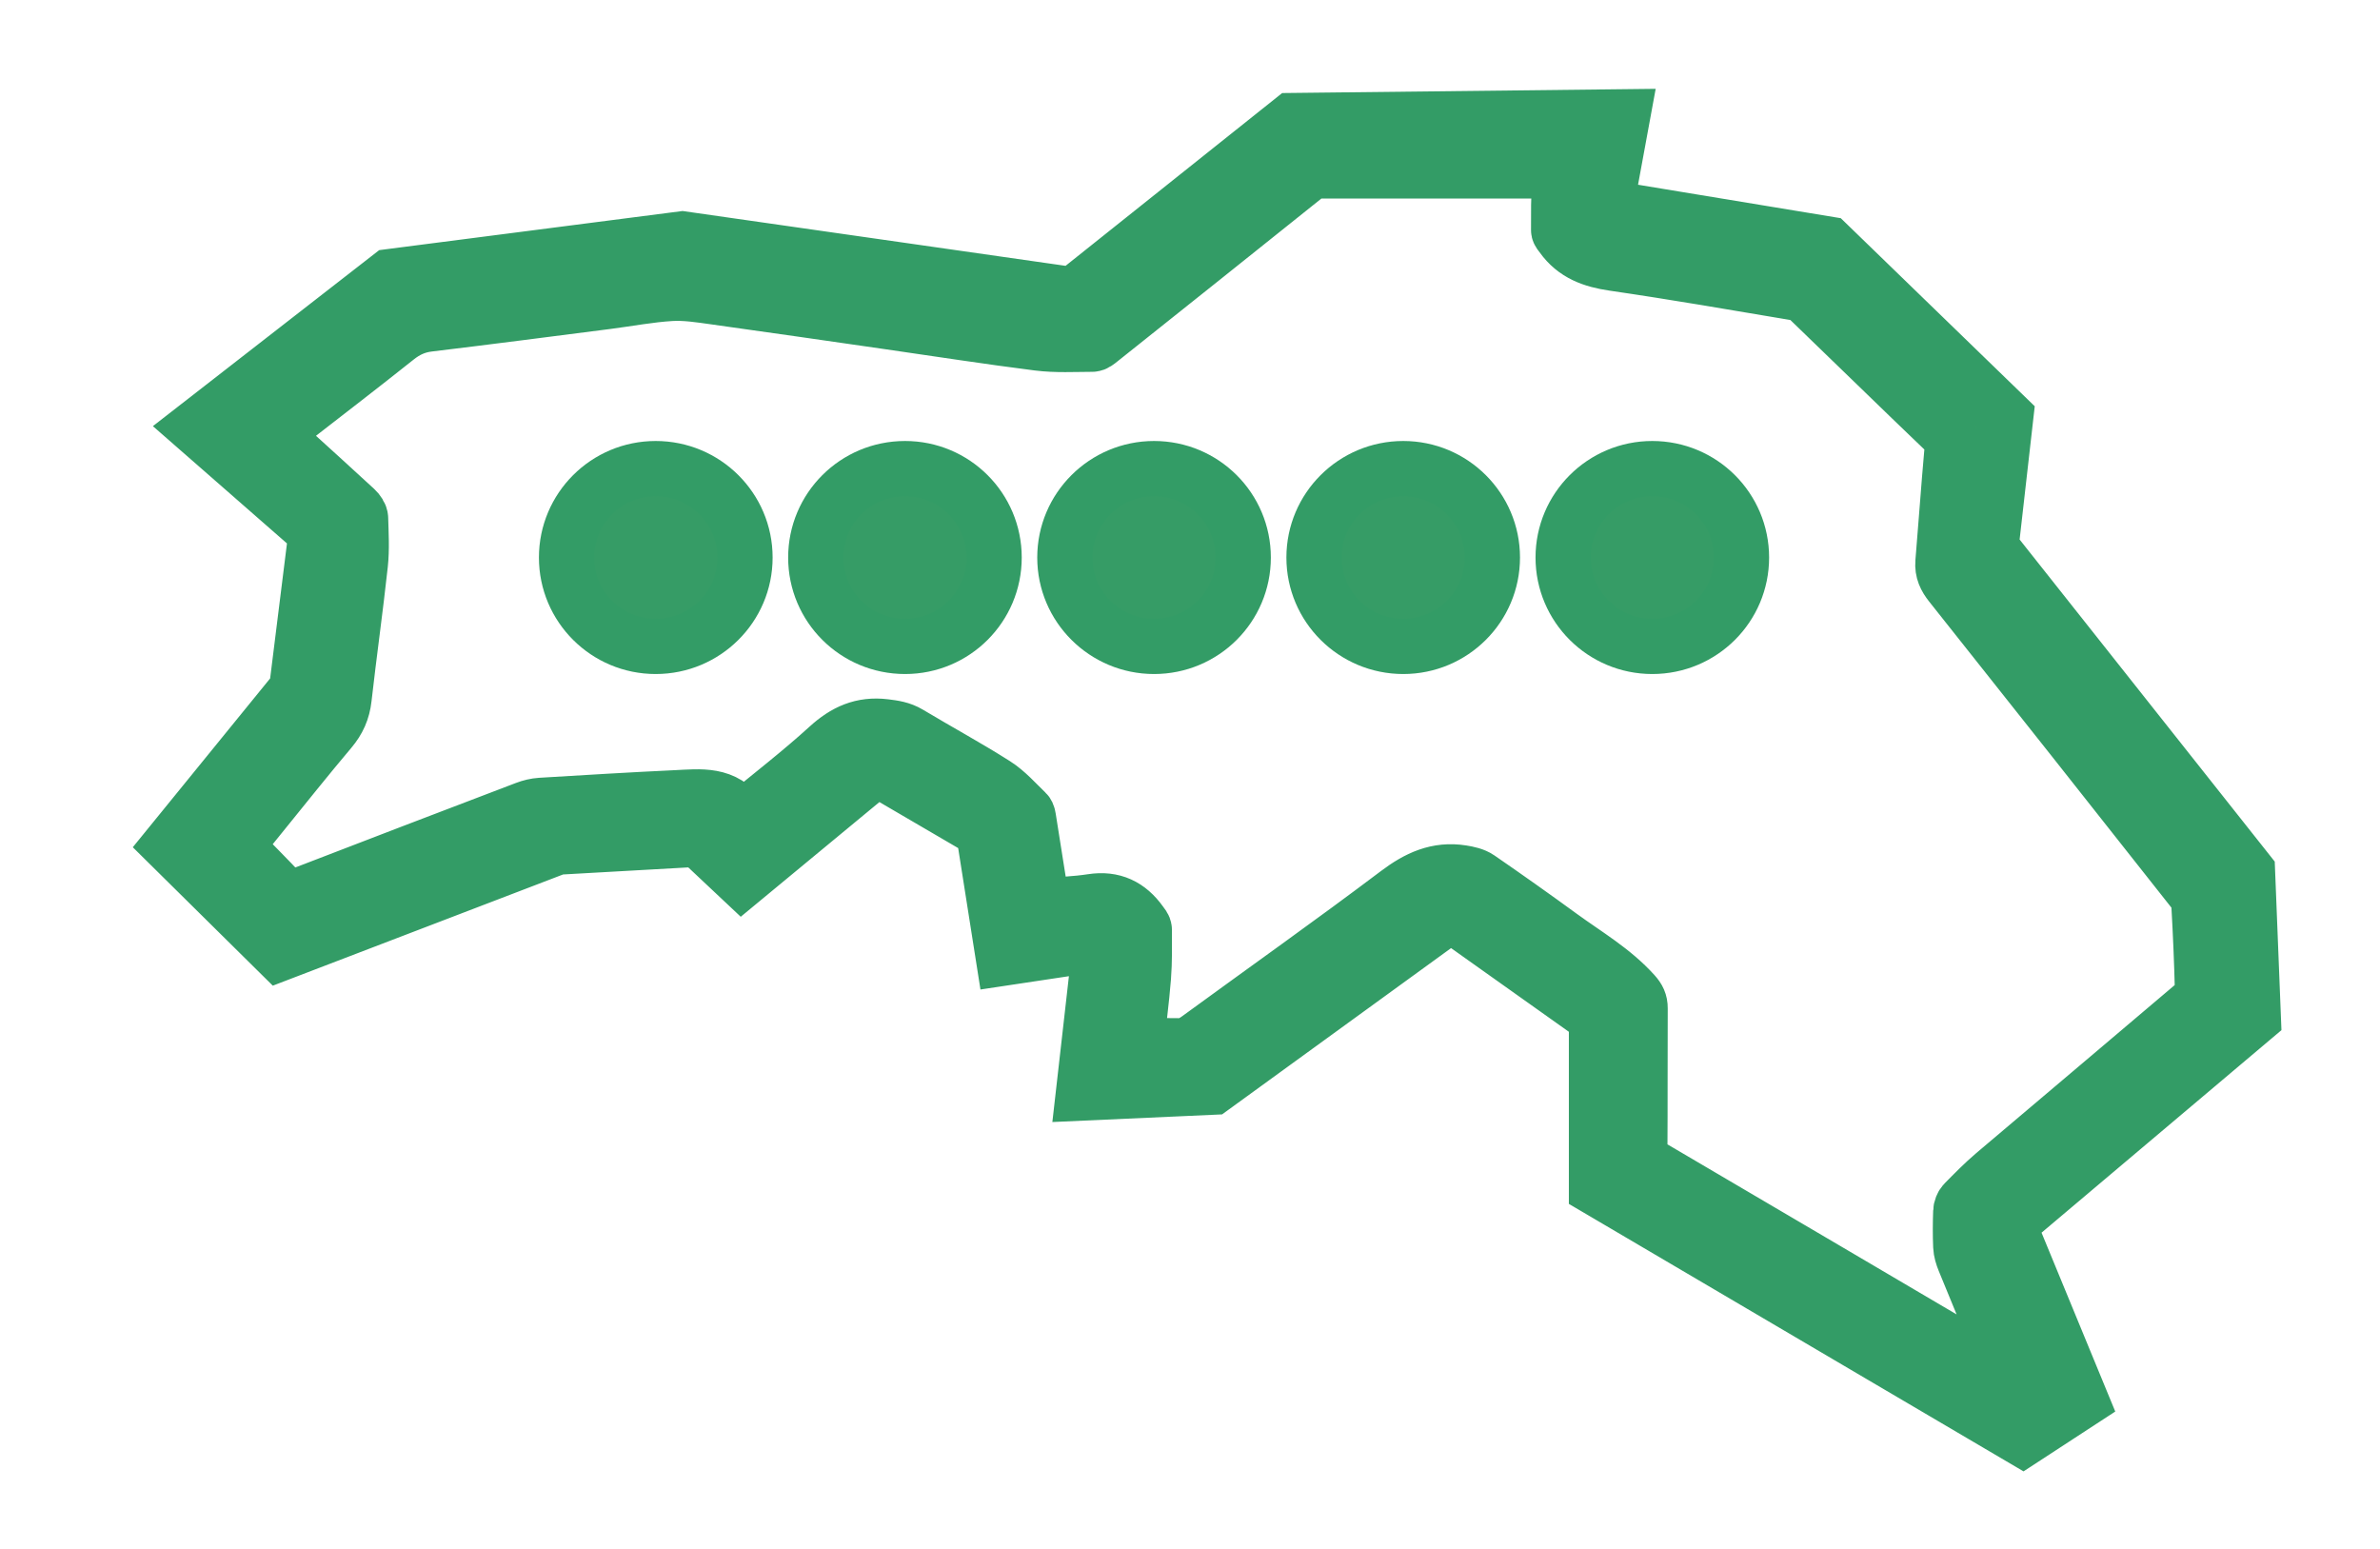
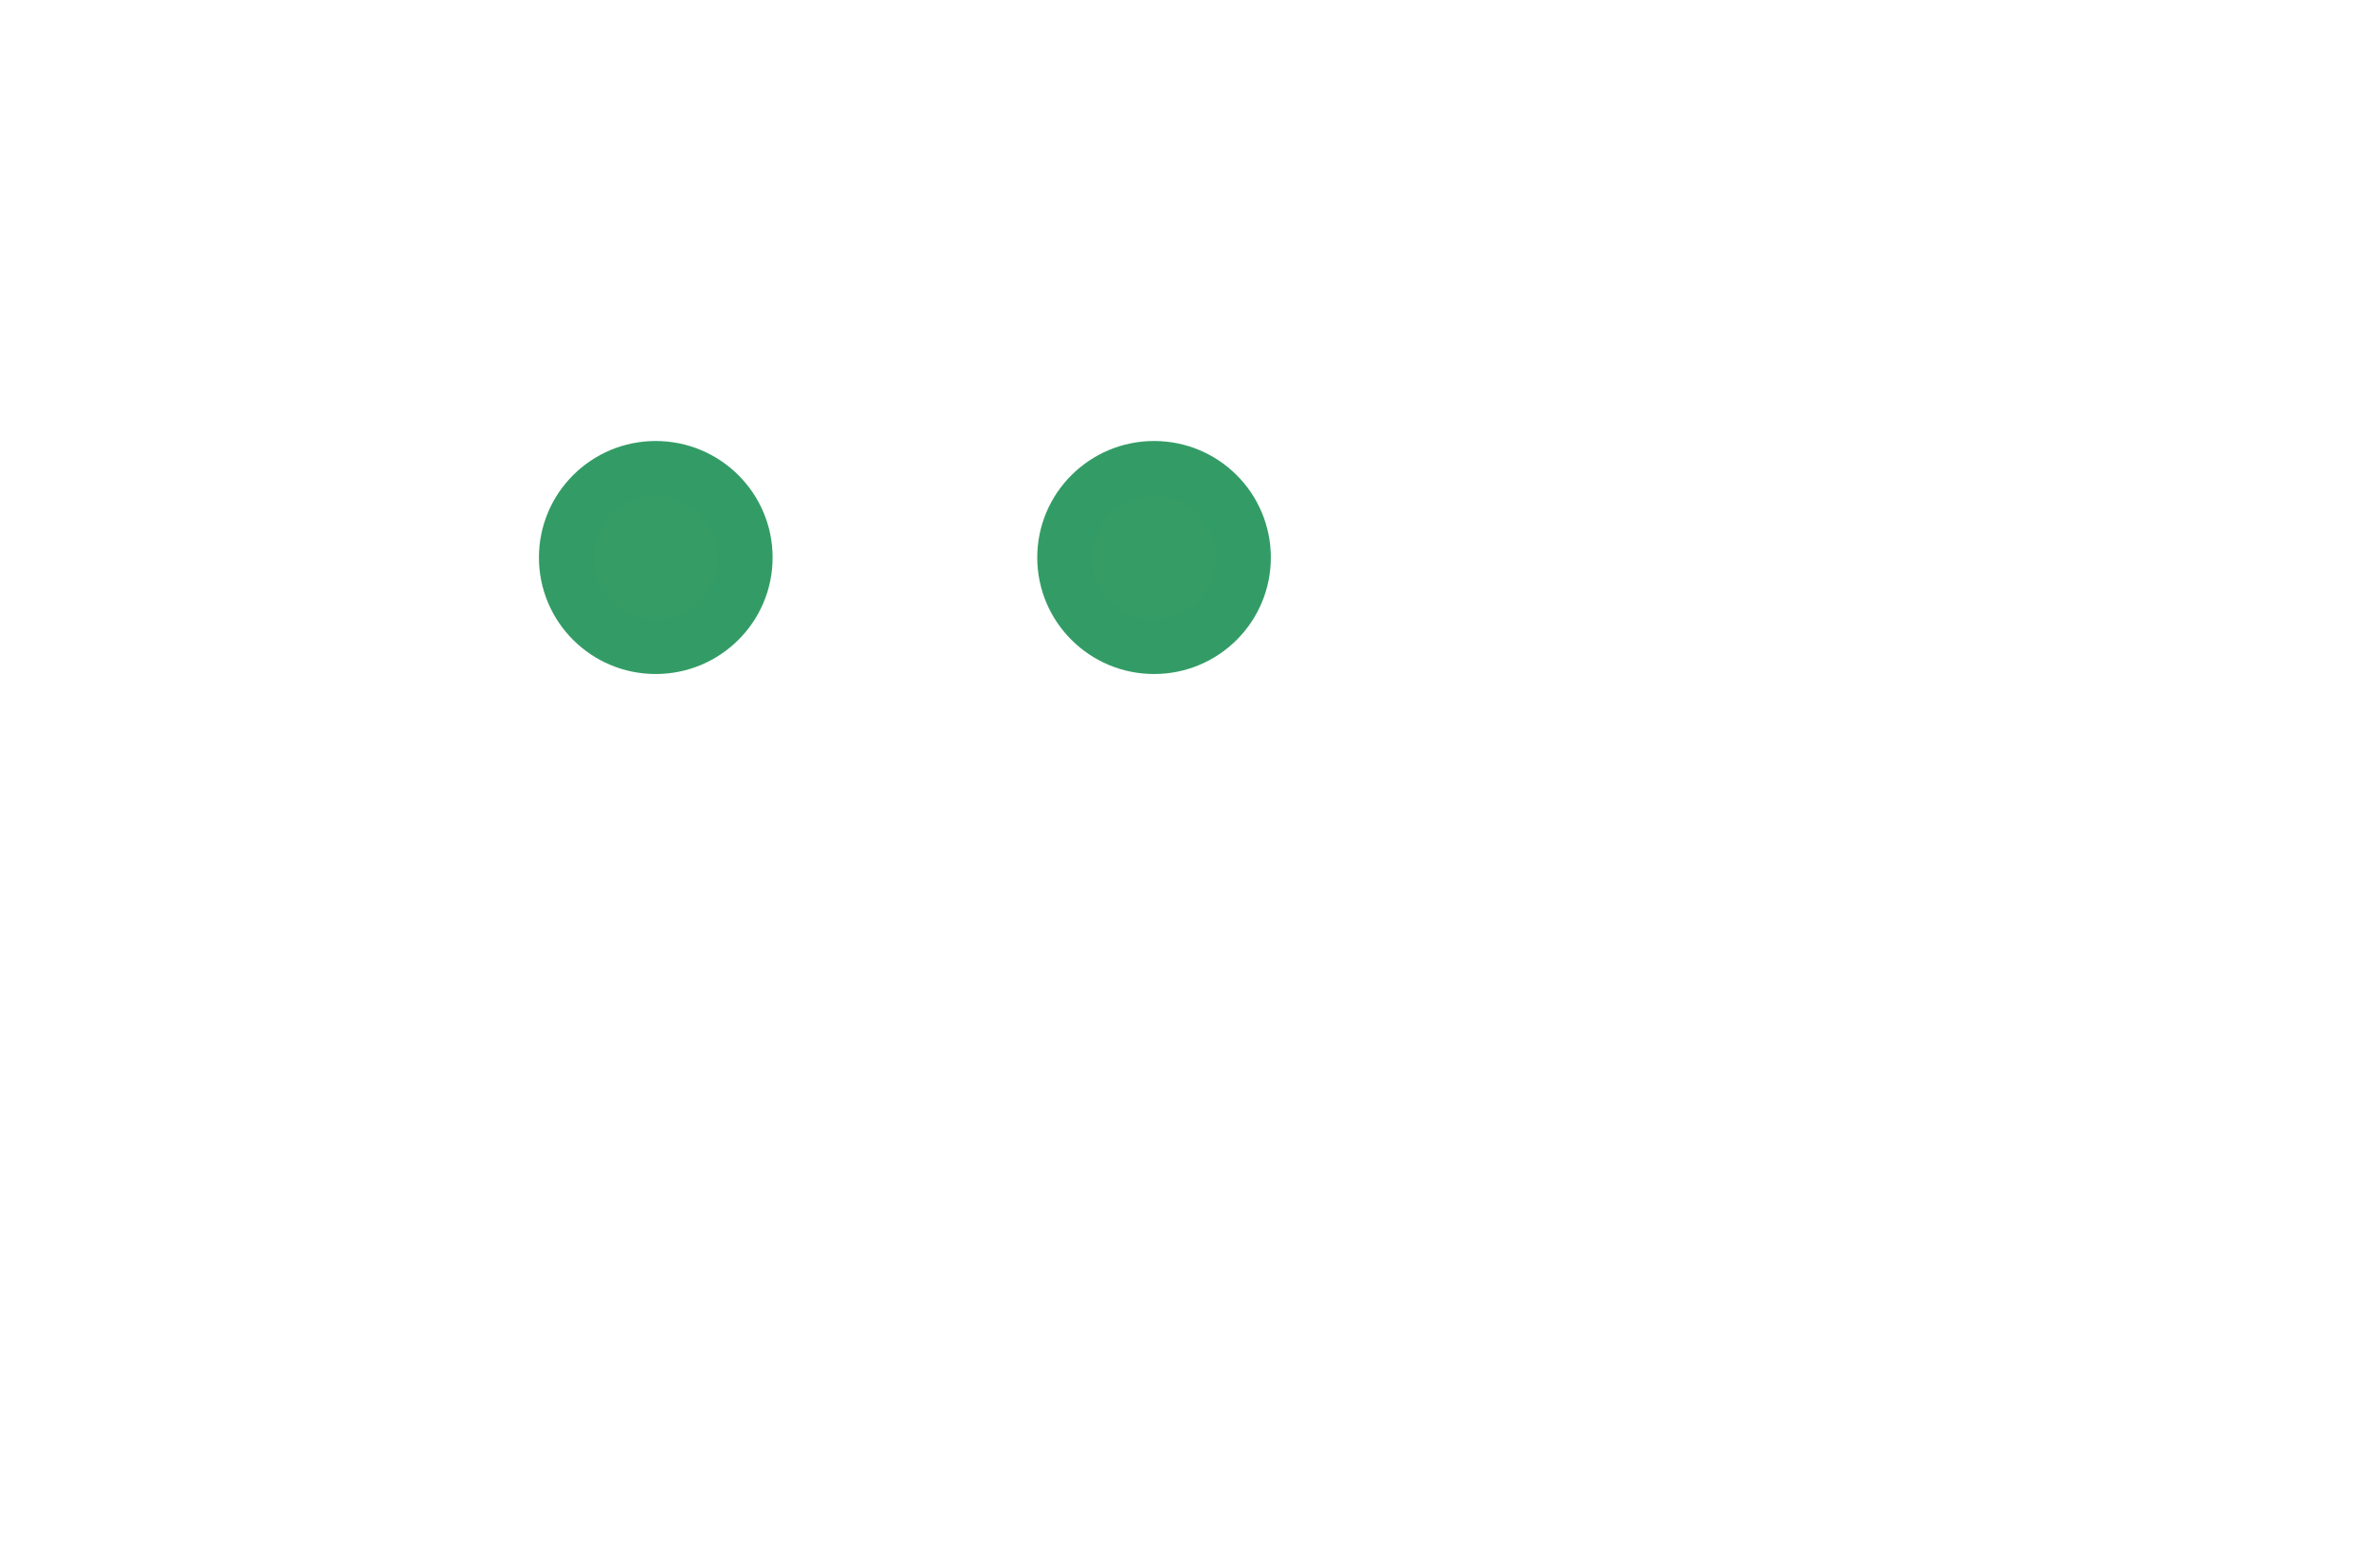
<svg xmlns="http://www.w3.org/2000/svg" xmlns:ns1="http://www.inkscape.org/namespaces/inkscape" xmlns:ns2="http://sodipodi.sourceforge.net/DTD/sodipodi-0.dtd" version="1.1" id="svg851" ns1:version="0.92.4 (5da689c313, 2019-01-14)" ns2:docname="Logo-Orne-Metropole-Vecto_0.svg" x="0px" y="0px" width="1293.279px" height="841.891px" viewBox="0 0 1293.279 841.891" enable-background="new 0 0 1293.279 841.891" xml:space="preserve">
  <ns2:namedview id="namedview853" ns1:current-layer="svg851" ns1:window-y="-8" ns1:window-x="-8" ns1:window-height="987" ns1:window-width="1680" ns1:pageshadow="2" ns1:pageopacity="0" ns1:window-maximized="1" bordercolor="#666666" pagecolor="#ffffff" guidetolerance="10" ns1:cy="420.94501" gridtolerance="10" ns1:cx="646.64001" objecttolerance="10" ns1:zoom="0.93836485" borderopacity="1" showgrid="false">
	</ns2:namedview>
  <g id="Calque_2">
-     <path id="path837" fill="#369C66" stroke="#339C66" stroke-width="30" stroke-miterlimit="10" d="M1224.448,553.01l-3.161-79.381   l-139.441-176.011l8.085-71.24l-96.729-93.785l-120.615-19.906l9.05-49.215L702.04,65.502l-118.73,94.704L370.815,129.79   l-158.781,20.475l-105.396,81.967l65.168,56.999l-10.663,85.52l-68.754,84.508l59.52,58.844l150.902-57.801l76.776-4.326   l23.573,22.161l73.229-60.564l57.99,33.883l10.895,69.154l52.677-7.929l-9.215,81.211l70.16-3.158l129.511-94.038l79.104,56.189   v92.68l231.656,136.276l31.646-20.646l-39.49-95.806L1224.448,553.01z M1091.894,744.392c0.549,1.332,1.004,2.703,1.824,4.928   c-2.302-1.245-3.864-2.027-5.366-2.913c-64.393-37.891-128.77-75.809-193.201-113.634c-2.879-1.689-4.098-3.456-4.075-6.939   c0.17-25.994,0.038-51.992,0.161-77.988c0.017-3.261-1.09-5.449-3.234-7.842c-11.504-12.827-26.33-21.365-40.017-31.354   c-14.66-10.699-29.48-21.183-44.426-31.479c-2.521-1.736-5.956-2.453-9.078-2.952c-13.487-2.152-24.192,2.868-35.058,11.061   c-35.628,26.865-72.074,52.646-108.119,78.961c-3.361,2.454-6.646,4.081-10.879,3.994c-7.605-0.155-15.215-0.044-23.107-0.044   c1.349-12.182,3.024-24.68,4.019-37.232c0.682-8.61,0.498-17.298,0.471-25.949c-0.004-1.238-1.205-2.548-2.03-3.697   c-6.505-9.064-14.921-13.232-26.39-11.453c-8.797,1.364-17.767,1.619-26.961,2.395c-2.443-15.47-4.888-31.051-7.391-46.622   c-0.229-1.436-0.406-3.254-1.332-4.141c-5.503-5.272-10.636-11.243-16.979-15.267c-15.306-9.707-31.28-18.356-46.831-27.688   c-4.17-2.503-8.406-3.099-13.116-3.671c-12.347-1.5-21.675,2.755-30.776,11.06c-14.874,13.566-30.884,25.889-46.372,38.699   c-0.424-0.176-0.858-0.213-1.006-0.438c-8.669-13.212-22.106-11.336-34.905-10.734c-24.624,1.156-49.231,2.658-73.837,4.147   c-2.759,0.167-5.588,0.861-8.18,1.849c-41.615,15.854-83.215,31.751-124.756,47.8c-3.3,1.274-5.254,0.853-7.639-1.68   c-8.108-8.607-16.467-16.981-25.17-25.896c4.341-5.374,8.993-11.157,13.672-16.918c12.499-15.388,24.826-30.922,37.619-46.061   c4.384-5.188,6.783-10.563,7.544-17.308c2.743-24.299,6.181-48.521,8.827-72.829c0.896-8.238,0.38-16.651,0.14-24.975   c-0.048-1.668-1.44-3.645-2.771-4.874c-12.48-11.523-25.077-22.922-37.651-34.345c-2.203-2.001-4.455-3.946-7.11-6.294   c2.204-1.778,4.081-3.343,6.009-4.842c20.38-15.851,40.885-31.542,61.072-47.632c5.277-4.205,10.678-6.679,17.39-7.486   c32.371-3.896,64.703-8.11,97.043-12.253c11.549-1.479,23.046-3.71,34.638-4.398c7.857-0.468,15.886,0.813,23.756,1.905   c31.793,4.412,63.556,9.045,95.327,13.614c26.833,3.858,53.622,8.055,80.512,11.446c9.689,1.224,19.62,0.641,29.438,0.615   c1.413-0.004,2.955-1.339,4.213-2.341c37-29.479,73.994-58.965,110.904-88.556c2.422-1.941,4.822-2.951,7.712-3.253h131.947   c-0.246,1.767-0.479,3.535-0.672,5.309c-0.971,8.894-0.678,17.933-0.747,26.909c-0.009,1.089,1.144,2.238,1.879,3.271   c6.836,9.592,16.472,13.037,27.908,14.703c33.229,4.84,66.325,10.579,99.442,16.151c2.421,0.407,5.024,1.852,6.813,3.573   c24.729,23.807,49.251,47.83,74.055,71.56c3.484,3.335,3.998,6.53,3.6,10.967c-1.801,20.034-3.166,40.107-4.863,60.151   c-0.41,4.852,1.372,8.431,4.317,12.138c44.144,55.56,88.186,111.197,132.127,166.916c1.583,2.01,2.542,4.986,2.688,7.575   c0.86,15.301,1.526,30.618,1.892,45.938c0.053,2.209-1.279,5.161-2.968,6.598c-36.676,31.196-73.53,62.182-110.24,93.336   c-5.704,4.841-10.96,10.228-16.221,15.562c-1.121,1.136-1.863,3.124-1.918,4.749c-0.218,6.324-0.271,12.67,0.006,18.989   c0.112,2.576,0.942,5.225,1.93,7.642C1075.496,704.775,1083.719,724.574,1091.894,744.392z" />
-   </g>
+     </g>
  <g id="Calque_1">
    <path id="path840" fill="#369C66" stroke="#339C66" stroke-width="30" stroke-miterlimit="10" d="M404.835,302.945   c0,26.667-21.728,48.293-48.543,48.293c-26.743,0-48.44-21.626-48.44-48.293c0-26.697,21.697-48.325,48.44-48.325   C383.108,254.621,404.835,276.249,404.835,302.945" />
-     <path id="path842" fill="#369C66" stroke="#339C66" stroke-width="30" stroke-miterlimit="10" d="M540.204,302.945   c0,26.667-21.63,48.293-48.398,48.293c-26.855,0-48.526-21.626-48.526-48.293c0-26.697,21.671-48.325,48.526-48.325   C518.574,254.621,540.204,276.249,540.204,302.945" />
    <path id="path844" fill="#369C66" stroke="#339C66" stroke-width="30" stroke-miterlimit="10" d="M675.575,302.945   c0,26.667-21.659,48.293-48.464,48.293c-26.719,0-48.479-21.626-48.479-48.293c0-26.697,21.76-48.325,48.479-48.325   C653.916,254.621,675.575,276.249,675.575,302.945" />
-     <path id="path846" fill="#369C66" stroke="#339C66" stroke-width="30" stroke-miterlimit="10" d="M810.959,302.945   c0,26.667-21.697,48.293-48.428,48.293c-26.779,0-48.511-21.626-48.511-48.293c0-26.697,21.729-48.325,48.511-48.325   C789.262,254.621,810.959,276.249,810.959,302.945" />
-     <path id="path848" fill="#369C66" stroke="#339C66" stroke-width="30" stroke-miterlimit="10" d="M946.323,302.945   c0,26.667-21.656,48.293-48.49,48.293c-26.722,0-48.431-21.626-48.431-48.293c0-26.697,21.709-48.325,48.431-48.325   C924.666,254.621,946.323,276.249,946.323,302.945" />
  </g>
</svg>